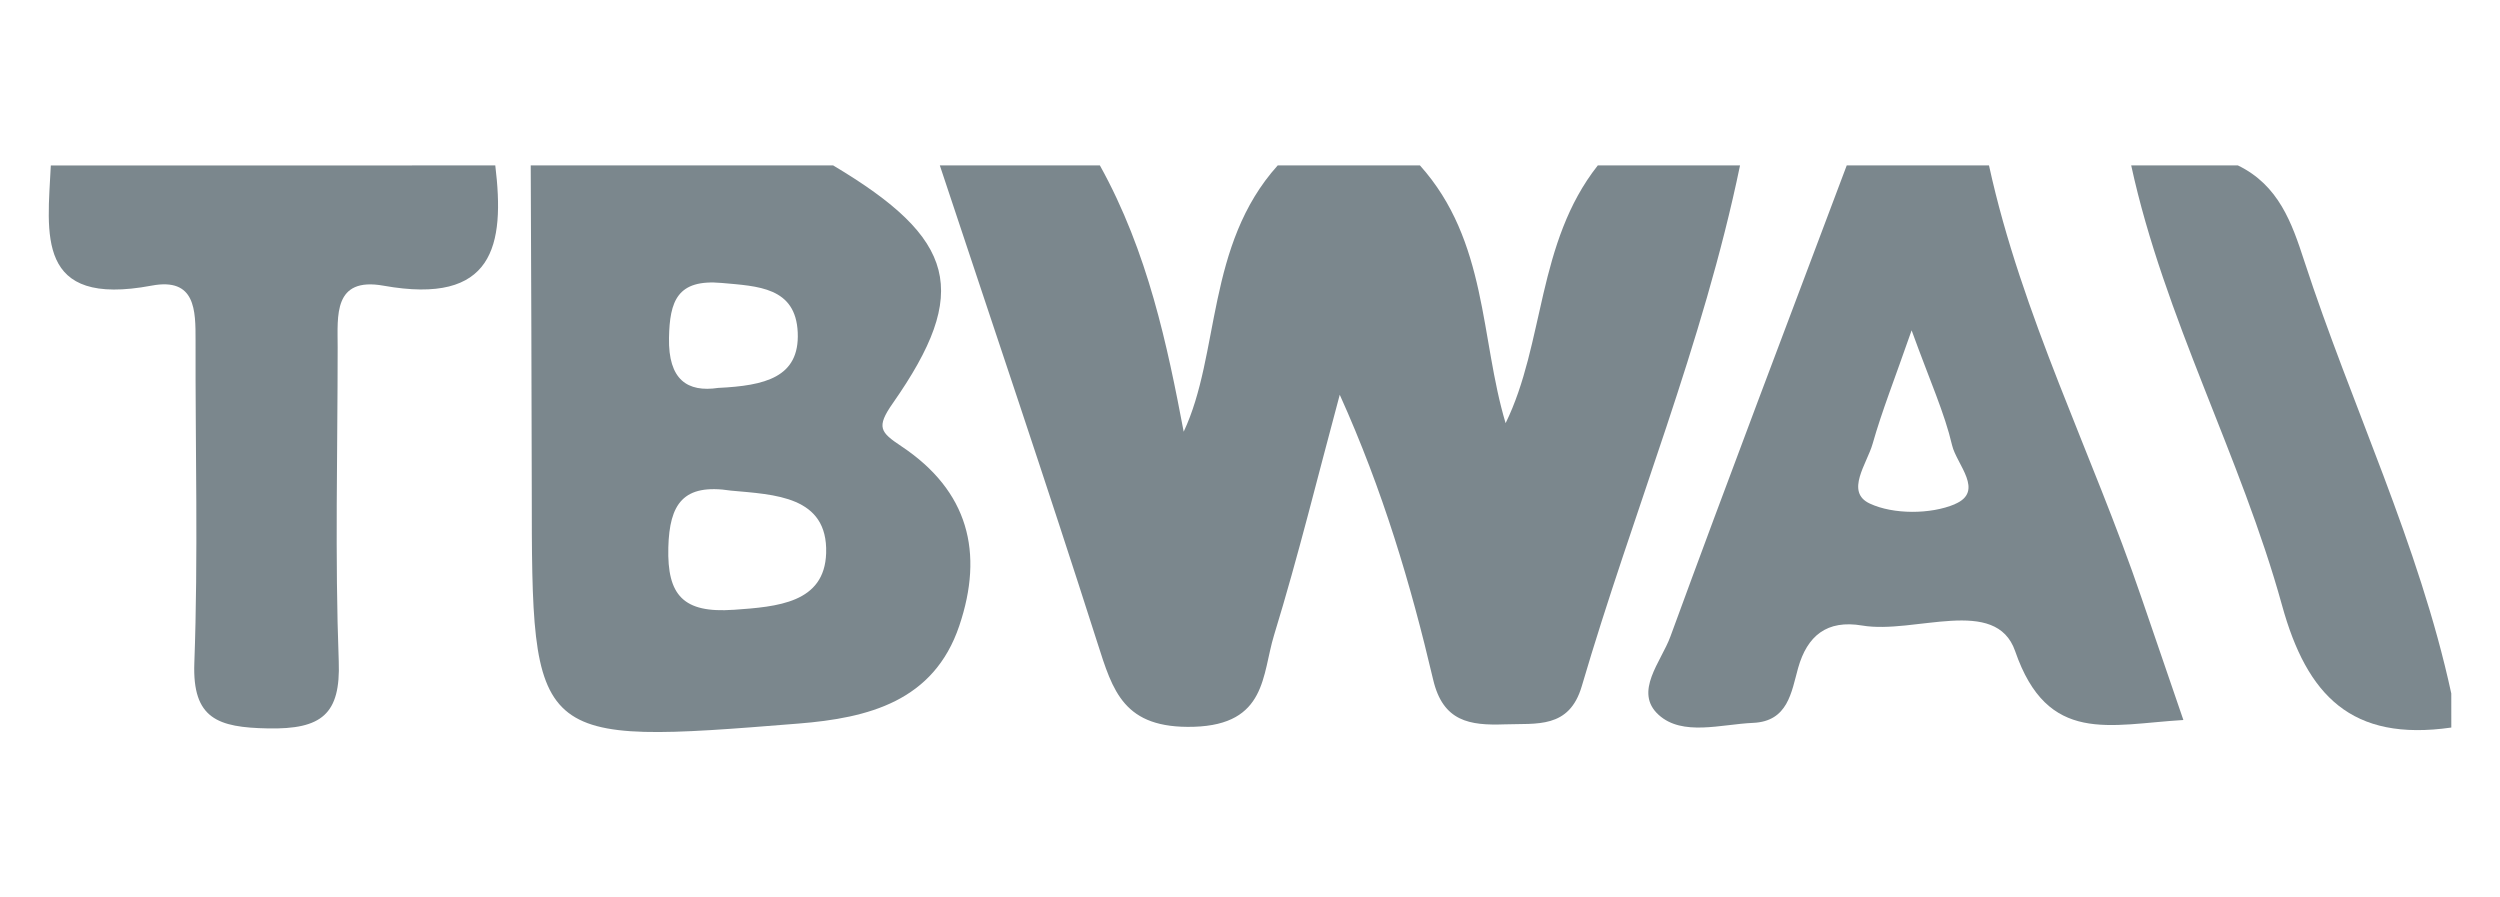
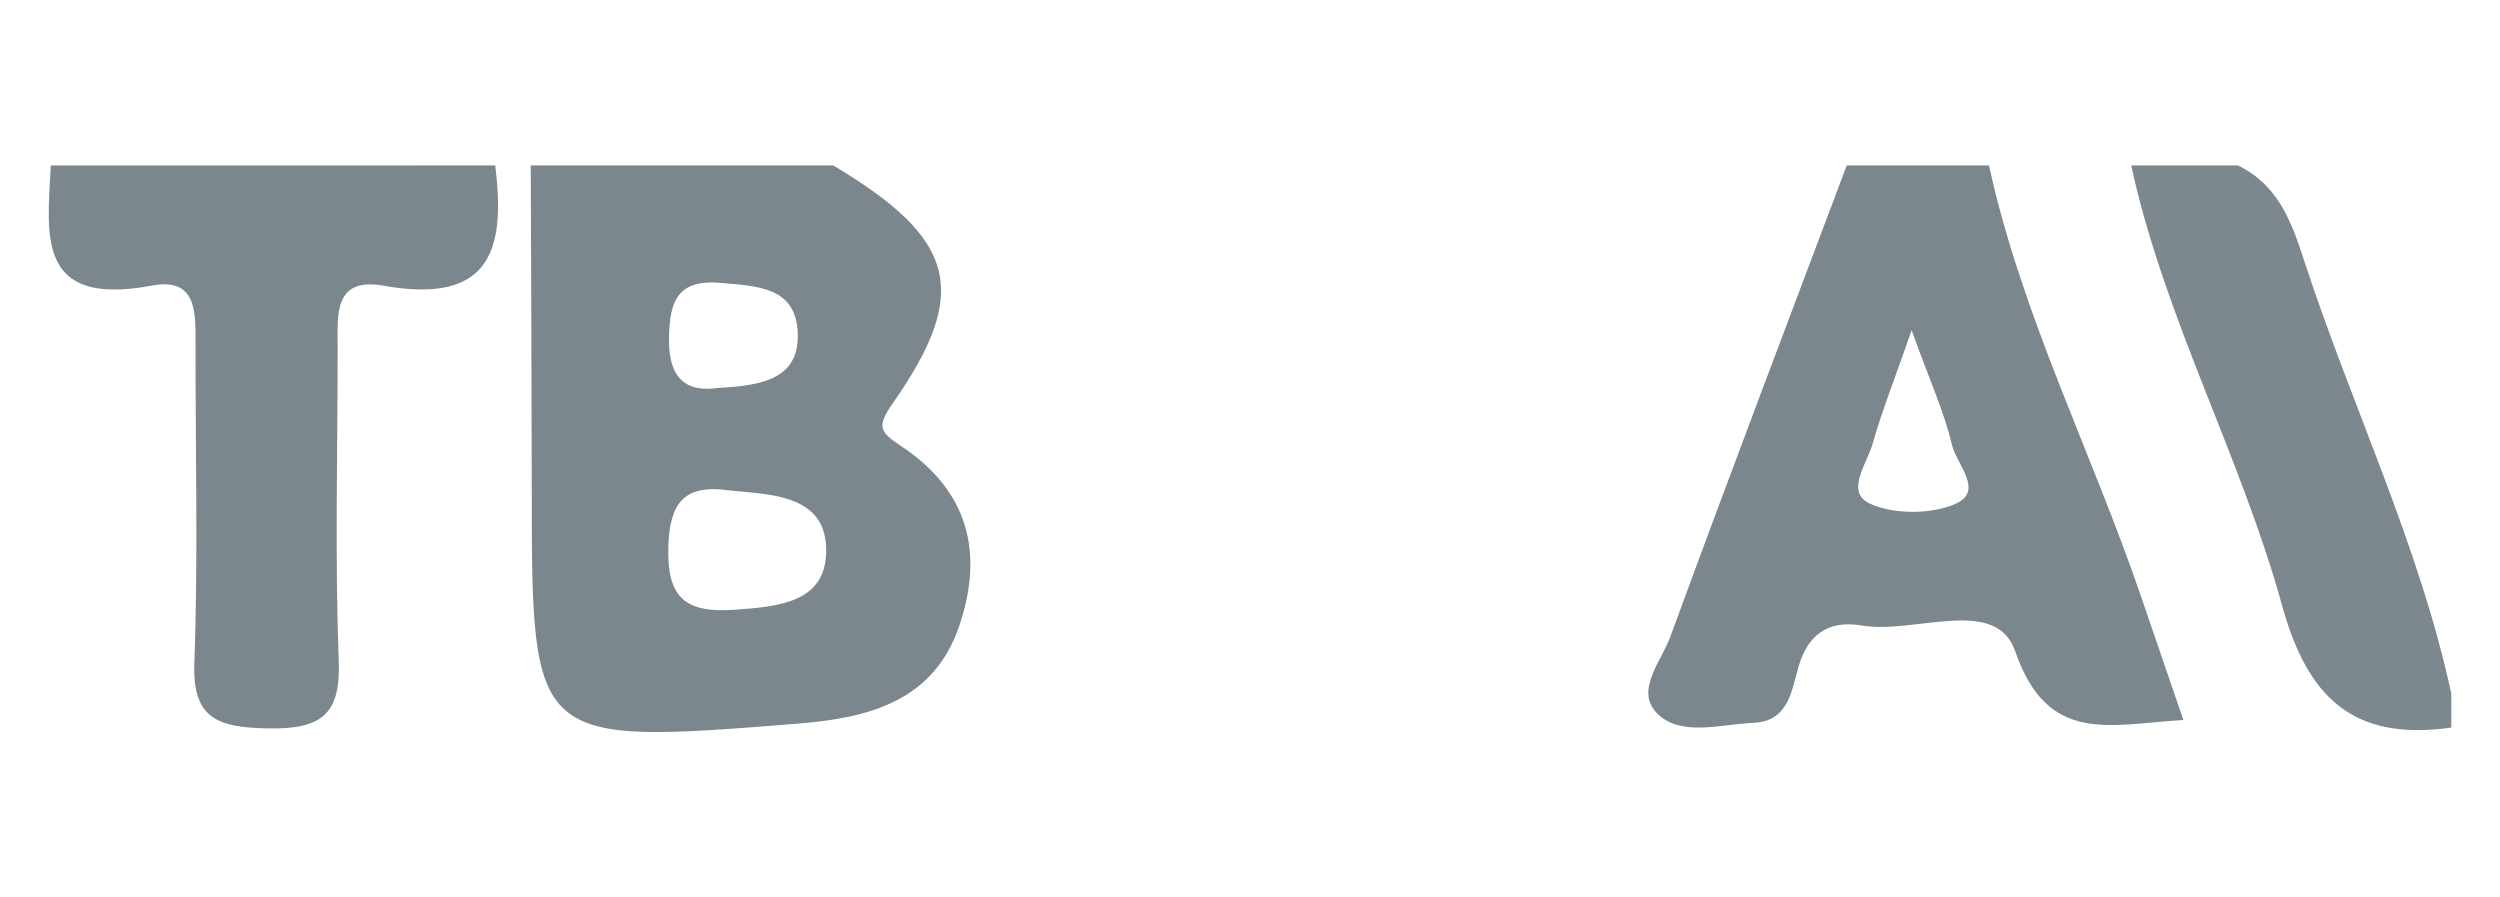
<svg xmlns="http://www.w3.org/2000/svg" id="svg3333" viewBox="0 0 895 321.3">
  <defs>
    <style>.cls-1{fill:#7b878d;}.cls-2{fill:#7c888e;}</style>
  </defs>
-   <path class="cls-1" d="M622.93,59.22C609.74,123,584.57,183.34,566.28,245.64c-4.5,15.35-16.16,13.27-27.63,13.68-12.52.45-22.06-1-25.58-16-8-34.1-18-67.8-33.44-102-7.75,28.72-14.8,57.63-23.52,86.07-4.33,14.14-2.58,32-28.7,32.8-25.19.74-29-12.75-34.55-30.1C374.64,173,355.35,116.16,336.46,59.22h57.3c17.21,31,24.17,64.58,30,95.33,13.05-27.75,8-66.81,33.66-95.33h50.92c24.24,27.05,21.55,61.93,30.67,92.27,14-28.6,11.15-64.55,33-92.27Z" />
-   <path class="cls-1" d="M177.31,59.22c3.48,28.67-.48,50.12-40,43.06-18.1-3.23-16.42,10.85-16.43,22,0,37.5-1,75,.39,112.49.69,18.92-6.1,24.38-25.33,24-18-.33-27.09-3.47-26.37-23.39,1.41-38.47.33-77,.44-115.53,0-10.67.07-22.56-15.7-19.6-41.82,7.85-37.29-18.59-36.12-43Z" />
+   <path class="cls-1" d="M177.31,59.22c3.48,28.67-.48,50.12-40,43.06-18.1-3.23-16.42,10.85-16.43,22,0,37.5-1,75,.39,112.49.69,18.92-6.1,24.38-25.33,24-18-.33-27.09-3.47-26.37-23.39,1.41-38.47.33-77,.44-115.53,0-10.67.07-22.56-15.7-19.6-41.82,7.85-37.29-18.59-36.12-43" />
  <path class="cls-2" d="M877.57,260.46c-35.76,5.13-51.68-11.44-60.6-43.75-14.74-53.38-42.16-103-54-157.49h38.2c14.65,7.11,19.34,20.65,23.76,34.21,16.91,51.81,41.06,101.36,52.63,154.83Z" />
  <path class="cls-1" d="M322.68,159.75c-7.49-5-9.1-6.76-3.07-15.37,28-40,22.77-58.87-21.34-85.16H190c.13,38.61.34,77.22.37,115.82.05,91.47,0,91.67,95.45,84,25.12-2,48.49-8,57.6-35C352.27,197.86,346.75,175.78,322.68,159.75ZM258.42,101.3c12.86,1.17,26.48,1.45,27.17,17.77.68,16.07-11.79,19-28.47,19.8-11,1.64-17.91-2.86-17.62-17.93C239.76,107.83,242.4,99.85,258.42,101.3Zm4.24,117c-18.07,1.28-23.84-5.18-23.4-22.3.41-15.61,5.29-23,22.41-20.36,15.6,1.44,34.73,1.89,34.09,22.37C295.2,215.89,278.32,217.21,262.66,218.31Z" />
  <path class="cls-1" d="M766.65,214C749,162.22,723.77,112.9,712.06,59.22H661.13C640,115.42,618.63,171.53,598,227.89c-3.28,9-13.25,19.84-4.18,28.05,8.51,7.71,22.33,3.34,33.78,2.85,12.53-.54,13.71-11,16.13-19.67C647,227.61,654,221.8,666.66,223.94c18.8,3.19,47.87-10.77,54.77,9.19,11.62,33.66,33.73,26.21,60.22,24.63C776.34,242.28,771.49,228.13,766.65,214Zm-66.84-33.49c-8.68,3.66-22,3.69-30.39-.22-9-4.15-1-14.33,1-21.49,3.3-11.62,7.8-22.93,13.94-40.54,6.67,18.41,11.78,29.53,14.49,41.16C700.46,166.28,710.63,175.92,699.81,180.48Z" />
</svg>